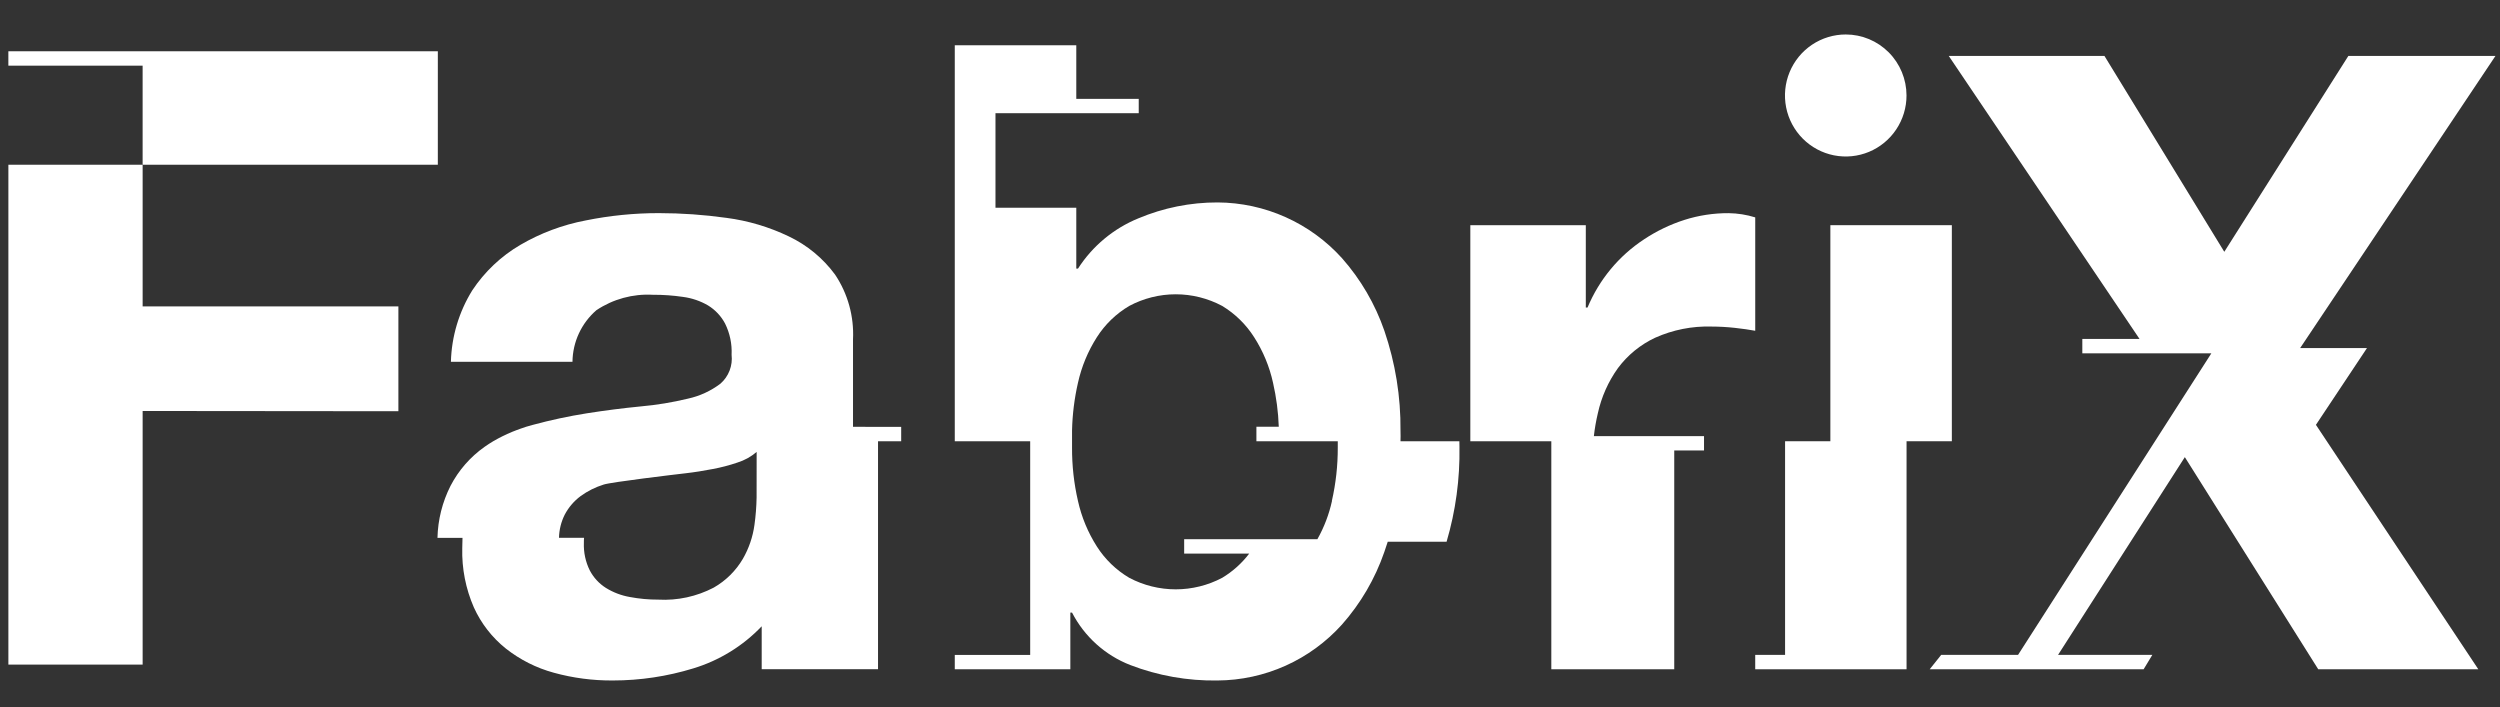
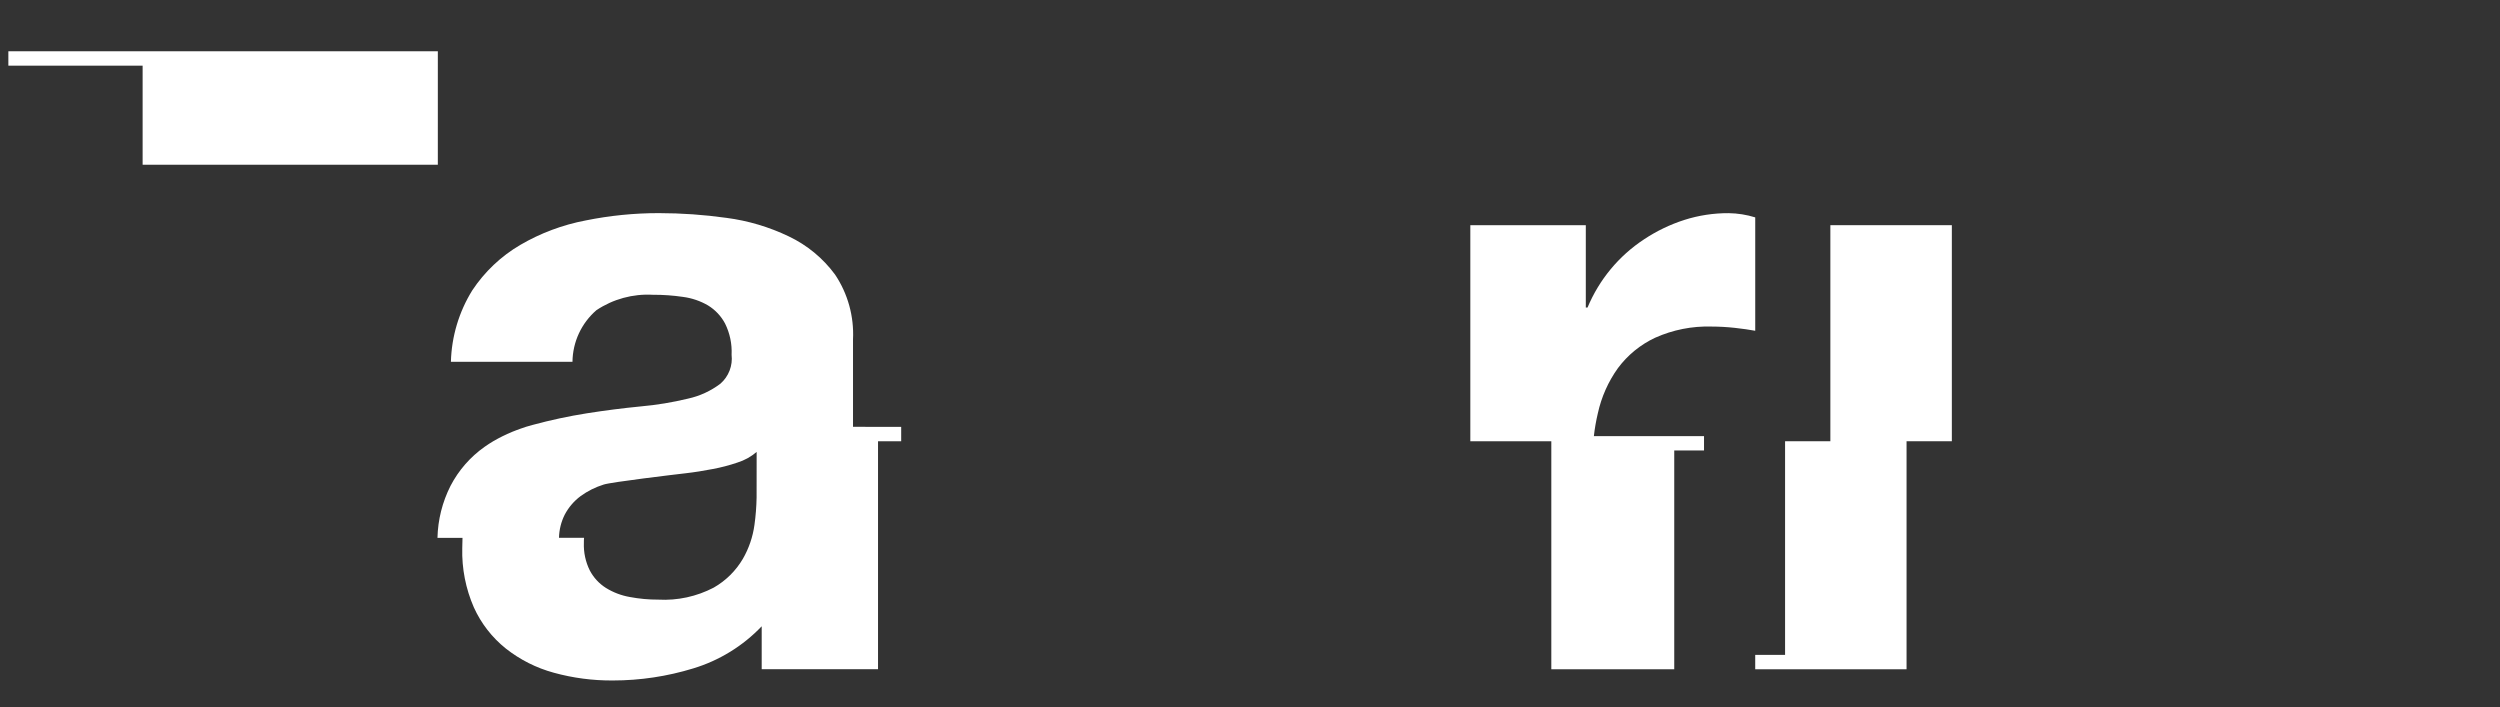
<svg xmlns="http://www.w3.org/2000/svg" width="258" height="73" viewBox="0 0 258 73" fill="none">
  <rect x="0" y="0" width="258" height="73" fill="#333333" stroke="none" />
  <g clip-path="url(#clip0_800_2200)">
    <path d="M88.031 44.048V35.026C88.147 32.656 87.499 30.311 86.181 28.341C84.938 26.649 83.295 25.293 81.401 24.395C79.37 23.42 77.197 22.774 74.965 22.483C72.655 22.159 70.325 21.996 67.993 21.994C65.457 21.993 62.928 22.246 60.442 22.75C58.066 23.201 55.785 24.054 53.696 25.274C51.707 26.438 50.011 28.044 48.737 29.968C47.364 32.184 46.603 34.727 46.534 37.336H59.079C59.091 36.324 59.317 35.325 59.743 34.408C60.169 33.49 60.785 32.673 61.549 32.013C63.268 30.864 65.312 30.306 67.374 30.421C68.423 30.415 69.47 30.489 70.508 30.643C71.413 30.764 72.285 31.063 73.074 31.523C73.814 31.977 74.419 32.621 74.827 33.389C75.323 34.389 75.555 35.5 75.501 36.616C75.564 37.169 75.493 37.729 75.292 38.248C75.091 38.767 74.768 39.229 74.349 39.594C73.355 40.348 72.21 40.876 70.993 41.141C69.394 41.527 67.77 41.795 66.132 41.941C64.309 42.118 62.456 42.355 60.573 42.651C58.685 42.951 56.814 43.352 54.969 43.851C54.73 43.914 54.509 43.984 54.278 44.048C54.074 44.118 53.871 44.181 53.659 44.261C53.543 44.304 53.42 44.349 53.295 44.395C53.144 44.448 52.995 44.51 52.844 44.571C52.512 44.715 52.18 44.856 51.848 45.025C51.715 45.088 51.591 45.158 51.466 45.221C51.413 45.248 51.36 45.275 51.317 45.301C51.174 45.381 51.041 45.451 50.908 45.531C50.608 45.709 50.307 45.904 50.015 46.109C48.536 47.152 47.327 48.536 46.491 50.145C45.651 51.808 45.191 53.639 45.147 55.505H47.731C47.713 55.851 47.705 56.208 47.705 56.571C47.652 58.67 48.06 60.755 48.9 62.678C49.651 64.341 50.786 65.8 52.21 66.936C53.674 68.089 55.354 68.935 57.15 69.424C59.134 69.971 61.184 70.24 63.242 70.225C66.055 70.225 68.852 69.805 71.542 68.98C74.231 68.166 76.664 66.669 78.607 64.633V69.059H90.612V45.536H93.002V44.053L88.031 44.048ZM78.081 51.336C78.064 52.284 77.991 53.23 77.86 54.169C77.692 55.403 77.286 56.592 76.665 57.669C75.94 58.905 74.905 59.929 73.663 60.638C71.897 61.563 69.915 61.993 67.927 61.881C66.949 61.884 65.974 61.794 65.013 61.614C64.138 61.463 63.3 61.147 62.543 60.681C61.835 60.237 61.256 59.611 60.867 58.87C60.429 57.987 60.219 57.009 60.256 56.025C60.256 55.846 60.256 55.678 60.274 55.499H57.688C57.706 54.668 57.909 53.852 58.282 53.109C58.679 52.358 59.238 51.705 59.919 51.198C60.643 50.673 61.448 50.271 62.301 50.006C63.089 49.749 69.666 48.966 70.676 48.851C71.685 48.736 72.623 48.584 73.536 48.406C74.403 48.247 75.258 48.024 76.094 47.739C76.826 47.513 77.504 47.138 78.086 46.638L78.081 51.336Z" fill="white" />
-     <path d="M14.72 16.999L14.72 31.621H41.114V42.439L14.72 42.413L14.72 68.589H0.865L0.865 16.999H14.72Z" fill="white" />
    <path d="M45.184 17L14.719 17V6.778H0.863V5.293L45.185 5.293L45.184 17Z" fill="white" />
    <path d="M181.14 22.439V34.136C180.547 34.029 179.847 33.923 179.024 33.834C178.23 33.748 177.432 33.703 176.633 33.701C174.63 33.64 172.638 34.035 170.808 34.856C169.289 35.567 167.97 36.646 166.967 37.994C165.967 39.392 165.262 40.98 164.895 42.661C164.712 43.434 164.576 44.218 164.487 45.008H175.855V46.491H172.782V69.069H160.096V45.536H151.738V23.239H163.655V31.739H163.833C165.033 28.86 167.064 26.408 169.666 24.699C170.952 23.845 172.348 23.172 173.816 22.699C175.299 22.226 176.847 21.99 178.403 21.998C179.331 22.012 180.252 22.159 181.138 22.433" fill="white" />
    <path d="M201.43 23.239V45.536H196.756V69.069H181.139V67.584H184.22V45.536H188.894V23.239H201.43Z" fill="white" />
-     <path d="M239.003 43.843L255.762 69.069H239.242L225.475 47.176L212.391 67.584H222.12L221.222 69.069H199.145L200.33 67.584H208.263L228.211 36.464H214.896V34.981H220.801L201.112 5.773H217.18L229.547 25.986L242.349 5.773L257.531 5.773L237.374 35.923H244.27L239.003 43.843Z" fill="white" />
-     <path d="M190.484 3.558C189.243 3.557 188.03 3.926 186.998 4.617C185.966 5.309 185.162 6.292 184.687 7.443C184.212 8.594 184.087 9.86 184.329 11.082C184.571 12.304 185.169 13.426 186.046 14.307C186.923 15.187 188.041 15.787 189.258 16.03C190.475 16.273 191.736 16.148 192.882 15.671C194.028 15.194 195.008 14.386 195.696 13.35C196.385 12.314 196.753 11.097 196.752 9.851C196.751 8.182 196.09 6.582 194.915 5.402C193.74 4.222 192.146 3.558 190.484 3.558Z" fill="white" />
-     <path d="M150.607 45.536H144.532C144.54 45.358 144.54 45.181 144.54 45.002C144.54 44.824 144.54 44.629 144.532 44.434C144.564 40.936 144.002 37.458 142.872 34.149C141.918 31.386 140.432 28.837 138.499 26.649C136.873 24.847 134.891 23.404 132.68 22.413C130.468 21.421 128.075 20.903 125.653 20.891C122.844 20.886 120.064 21.446 117.474 22.536C114.919 23.582 112.746 25.391 111.249 27.718H111.073V21.436H102.733V11.684H117.517V10.201H111.073V4.673H98.533V45.536H106.315V67.586H98.533V69.069H110.459V63.221H110.635C111.912 65.694 114.043 67.615 116.629 68.626C119.503 69.733 122.563 70.276 125.641 70.226C128.064 70.213 130.458 69.694 132.67 68.701C134.882 67.707 136.863 66.261 138.488 64.456C140.42 62.274 141.906 59.731 142.86 56.972C142.985 56.617 143.099 56.271 143.215 55.906H149.288C150.224 52.728 150.672 49.425 150.616 46.111C150.616 45.914 150.616 45.727 150.607 45.532M137.46 51.699C137.157 53.083 136.649 54.413 135.954 55.646H122.206V57.131H128.918C128.155 58.135 127.209 58.983 126.129 59.631C124.651 60.412 123.005 60.82 121.335 60.82C119.664 60.82 118.019 60.412 116.541 59.631C115.186 58.832 114.04 57.723 113.194 56.394C112.276 54.953 111.616 53.362 111.245 51.693C110.83 49.889 110.625 48.043 110.635 46.193V44.424C110.672 42.769 110.877 41.123 111.245 39.509C111.615 37.839 112.275 36.246 113.194 34.806C114.04 33.477 115.187 32.369 116.541 31.571C118.017 30.783 119.663 30.371 121.335 30.371C123.007 30.371 124.653 30.783 126.129 31.571C127.464 32.378 128.594 33.486 129.431 34.806C130.353 36.245 131.013 37.838 131.378 39.509C131.718 40.997 131.917 42.515 131.97 44.041H129.661V45.536H138.058C138.058 45.758 138.058 45.981 138.058 46.203C138.063 48.053 137.858 49.898 137.447 51.703" fill="white" />
  </g>
  <defs>
    <clipPath id="clip0_800_2200">
      <rect width="256.667" height="66.668" fill="white" transform="translate(0.865 3.558)" />
    </clipPath>
  </defs>
</svg>